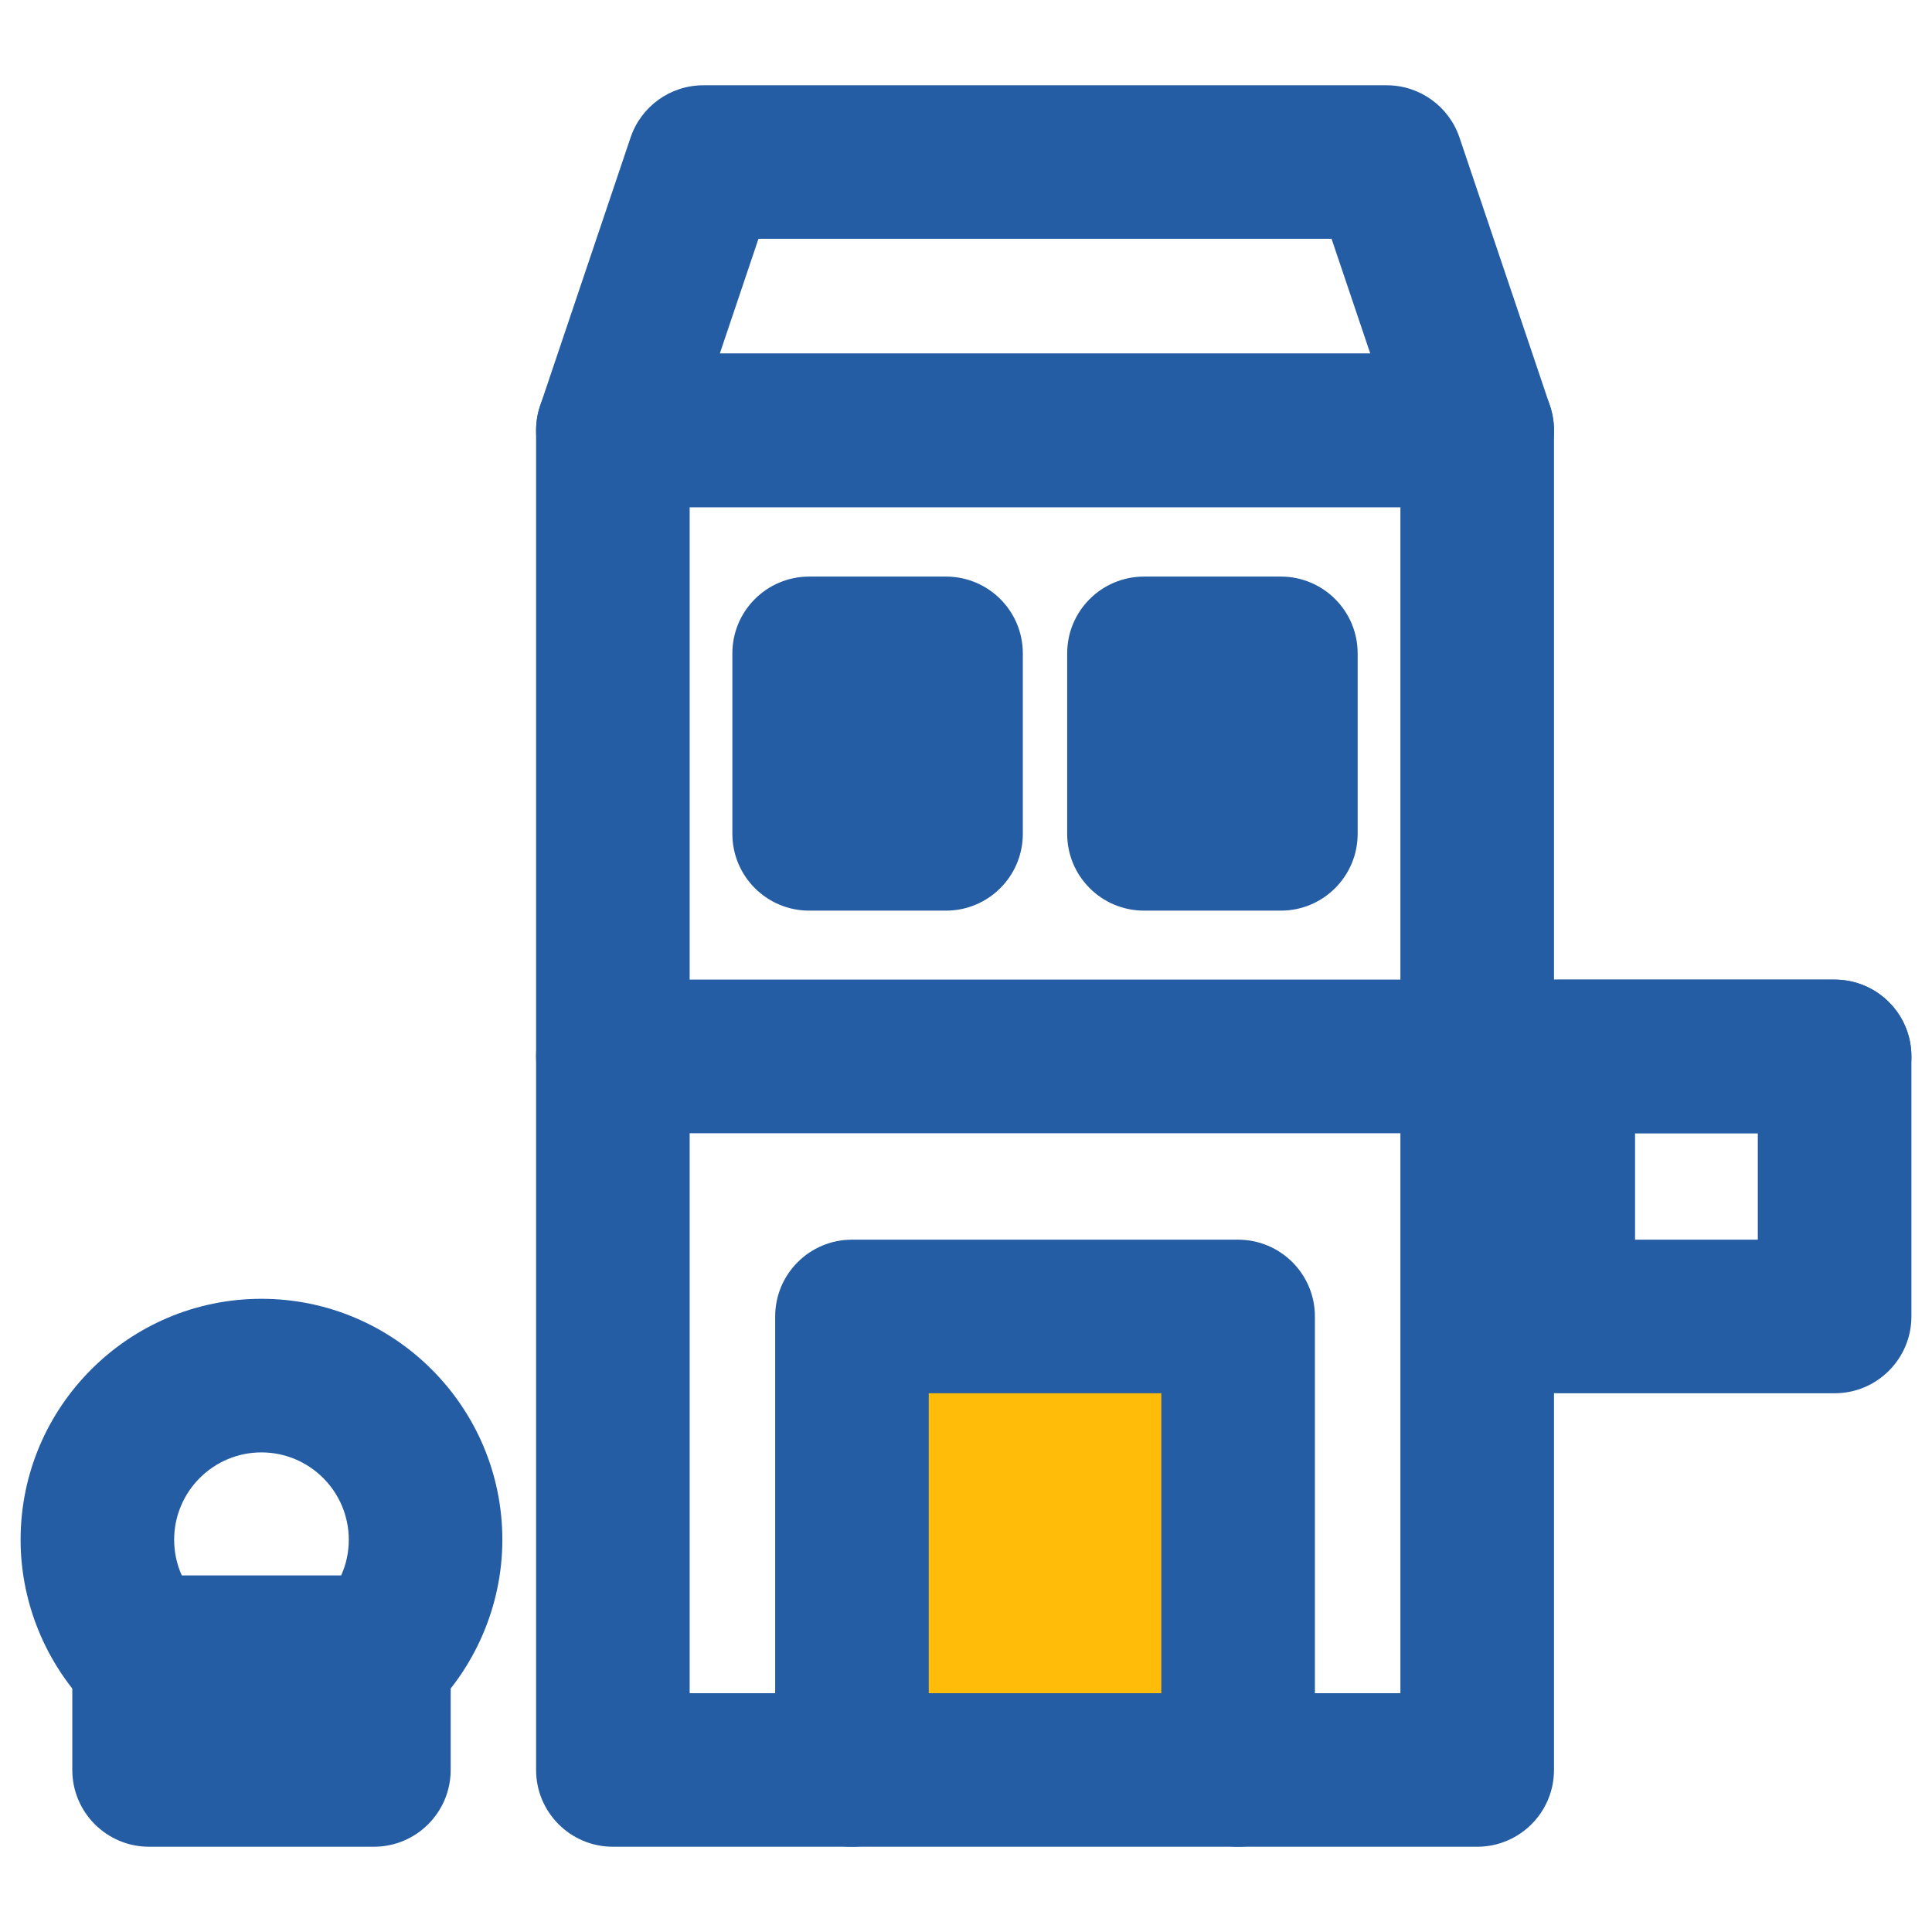
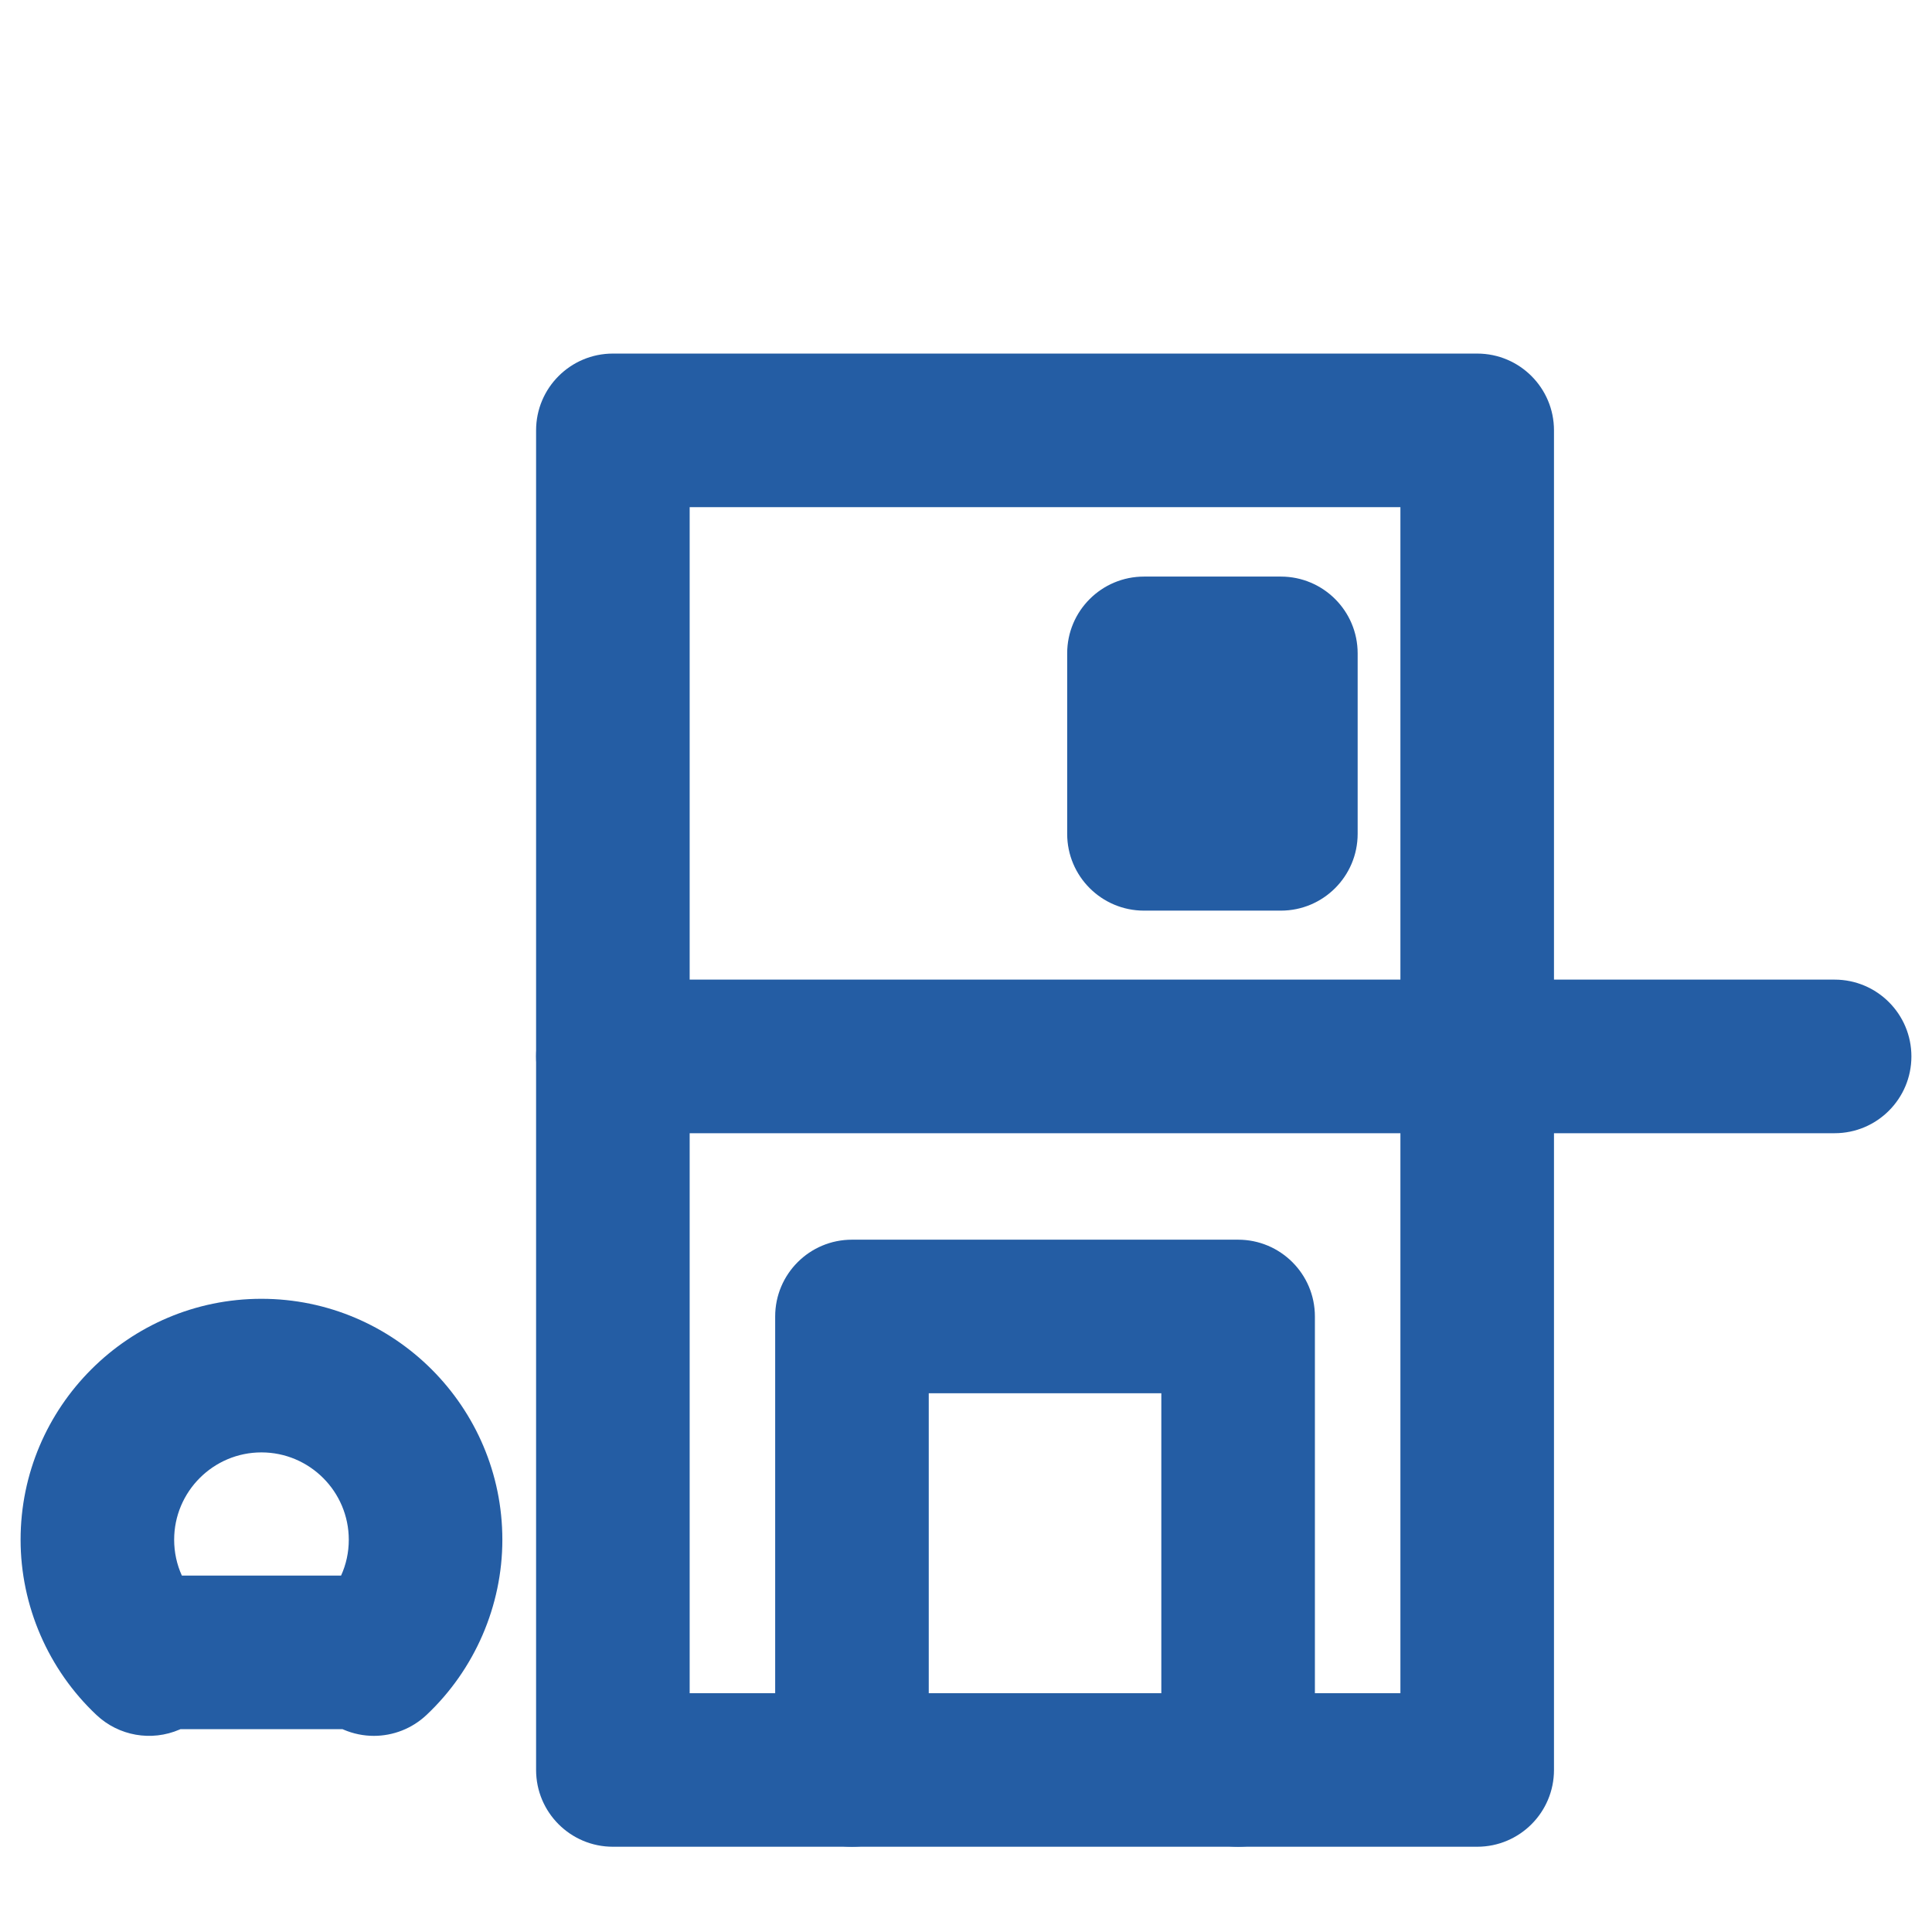
<svg xmlns="http://www.w3.org/2000/svg" version="1.1" id="Layer_1" x="0px" y="0px" width="100px" height="100px" viewBox="0 0 100 100" enable-background="new 0 0 100 100" xml:space="preserve">
  <g>
-     <path fill="#245DA4" d="M76.459,26.25H31.723c-1.279,0-2.481-0.616-3.229-1.656c-0.746-1.039-0.946-2.374-0.538-3.587l4.682-13.888   c0.545-1.616,2.06-2.705,3.766-2.705h35.372c1.705,0,3.222,1.088,3.767,2.704l4.685,13.888c0.407,1.213,0.207,2.549-0.537,3.588   C78.941,25.634,77.741,26.25,76.459,26.25z M37.257,18.301h33.669l-2.005-5.94H39.258L37.257,18.301z" />
-   </g>
+     </g>
  <g>
    <path fill="#245DA4" d="M94.959,58.655H31.723c-2.194,0-3.975-1.78-3.975-3.975c0-2.195,1.78-3.975,3.975-3.975h63.236   c2.194,0,3.975,1.779,3.975,3.975C98.934,56.875,97.153,58.655,94.959,58.655z" />
  </g>
  <g>
    <g>
-       <path fill="#245DA4" d="M48.967,47.134h-7.085c-2.195,0-3.975-1.779-3.975-3.974v-9.342c0-2.195,1.779-3.974,3.975-3.974h7.085    c2.194,0,3.974,1.779,3.974,3.974v9.342C52.94,45.354,51.161,47.134,48.967,47.134z" />
-     </g>
+       </g>
    <g>
      <path fill="#245DA4" d="M66.297,47.134h-7.084c-2.195,0-3.976-1.779-3.976-3.974v-9.342c0-2.195,1.78-3.974,3.976-3.974h7.084    c2.194,0,3.975,1.779,3.975,3.974v9.342C70.271,45.354,68.491,47.134,66.297,47.134z" />
    </g>
  </g>
  <g>
-     <path fill="#245DA4" d="M19.352,95.587H7.717c-2.195,0-3.975-1.779-3.975-3.975v-6.087c0-2.194,1.779-3.975,3.975-3.975h11.635   c2.195,0,3.975,1.78,3.975,3.975v6.087C23.326,93.808,21.547,95.587,19.352,95.587z" />
-   </g>
+     </g>
  <g>
    <path fill="#245DA4" d="M19.351,89.848c-0.531,0-1.068-0.107-1.575-0.326c-0.017-0.008-0.032-0.014-0.049-0.021H9.342   c-0.017,0.008-0.032,0.014-0.049,0.021c-1.456,0.629-3.146,0.332-4.3-0.755c-2.496-2.349-3.927-5.653-3.927-9.07   c0-6.875,5.593-12.471,12.466-12.471c6.876,0,12.47,5.596,12.47,12.471c0,3.417-1.431,6.722-3.927,9.07   C21.323,89.475,20.345,89.848,19.351,89.848z M9.413,81.551h8.241c0.263-0.574,0.399-1.203,0.399-1.854   c0-2.494-2.028-4.521-4.521-4.521c-2.49,0-4.518,2.027-4.518,4.521C9.015,80.348,9.151,80.977,9.413,81.551z" />
  </g>
  <g>
-     <path fill="#245DA4" d="M94.959,72.115H80.655c-2.195,0-3.975-1.781-3.975-3.976V54.681c0-2.195,1.779-3.975,3.975-3.975h14.304   c2.194,0,3.975,1.779,3.975,3.975V68.14C98.934,70.334,97.153,72.115,94.959,72.115z M84.63,64.166h6.354v-5.511H84.63V64.166z" />
-   </g>
+     </g>
  <g>
-     <polyline fill="#FFBD09" points="64.084,91.612 64.084,68.14 44.098,68.14 44.098,91.612  " />
    <path fill="#245DA4" d="M64.084,95.587c-2.194,0-3.974-1.779-3.974-3.975V72.115H48.072v19.497c0,2.195-1.779,3.975-3.975,3.975   c-2.194,0-3.974-1.779-3.974-3.975V68.14c0-2.194,1.779-3.974,3.974-3.974h19.986c2.196,0,3.976,1.779,3.976,3.974v23.473   C68.06,93.808,66.28,95.587,64.084,95.587z" />
  </g>
  <g>
    <path fill="#245DA4" d="M76.459,95.587H31.723c-2.194,0-3.975-1.779-3.975-3.975V22.275c0-2.194,1.78-3.974,3.975-3.974h44.736   c2.195,0,3.975,1.78,3.975,3.974v69.337C80.434,93.808,78.654,95.587,76.459,95.587z M35.697,87.639h36.788V26.25H35.697V87.639z" />
  </g>
</svg>